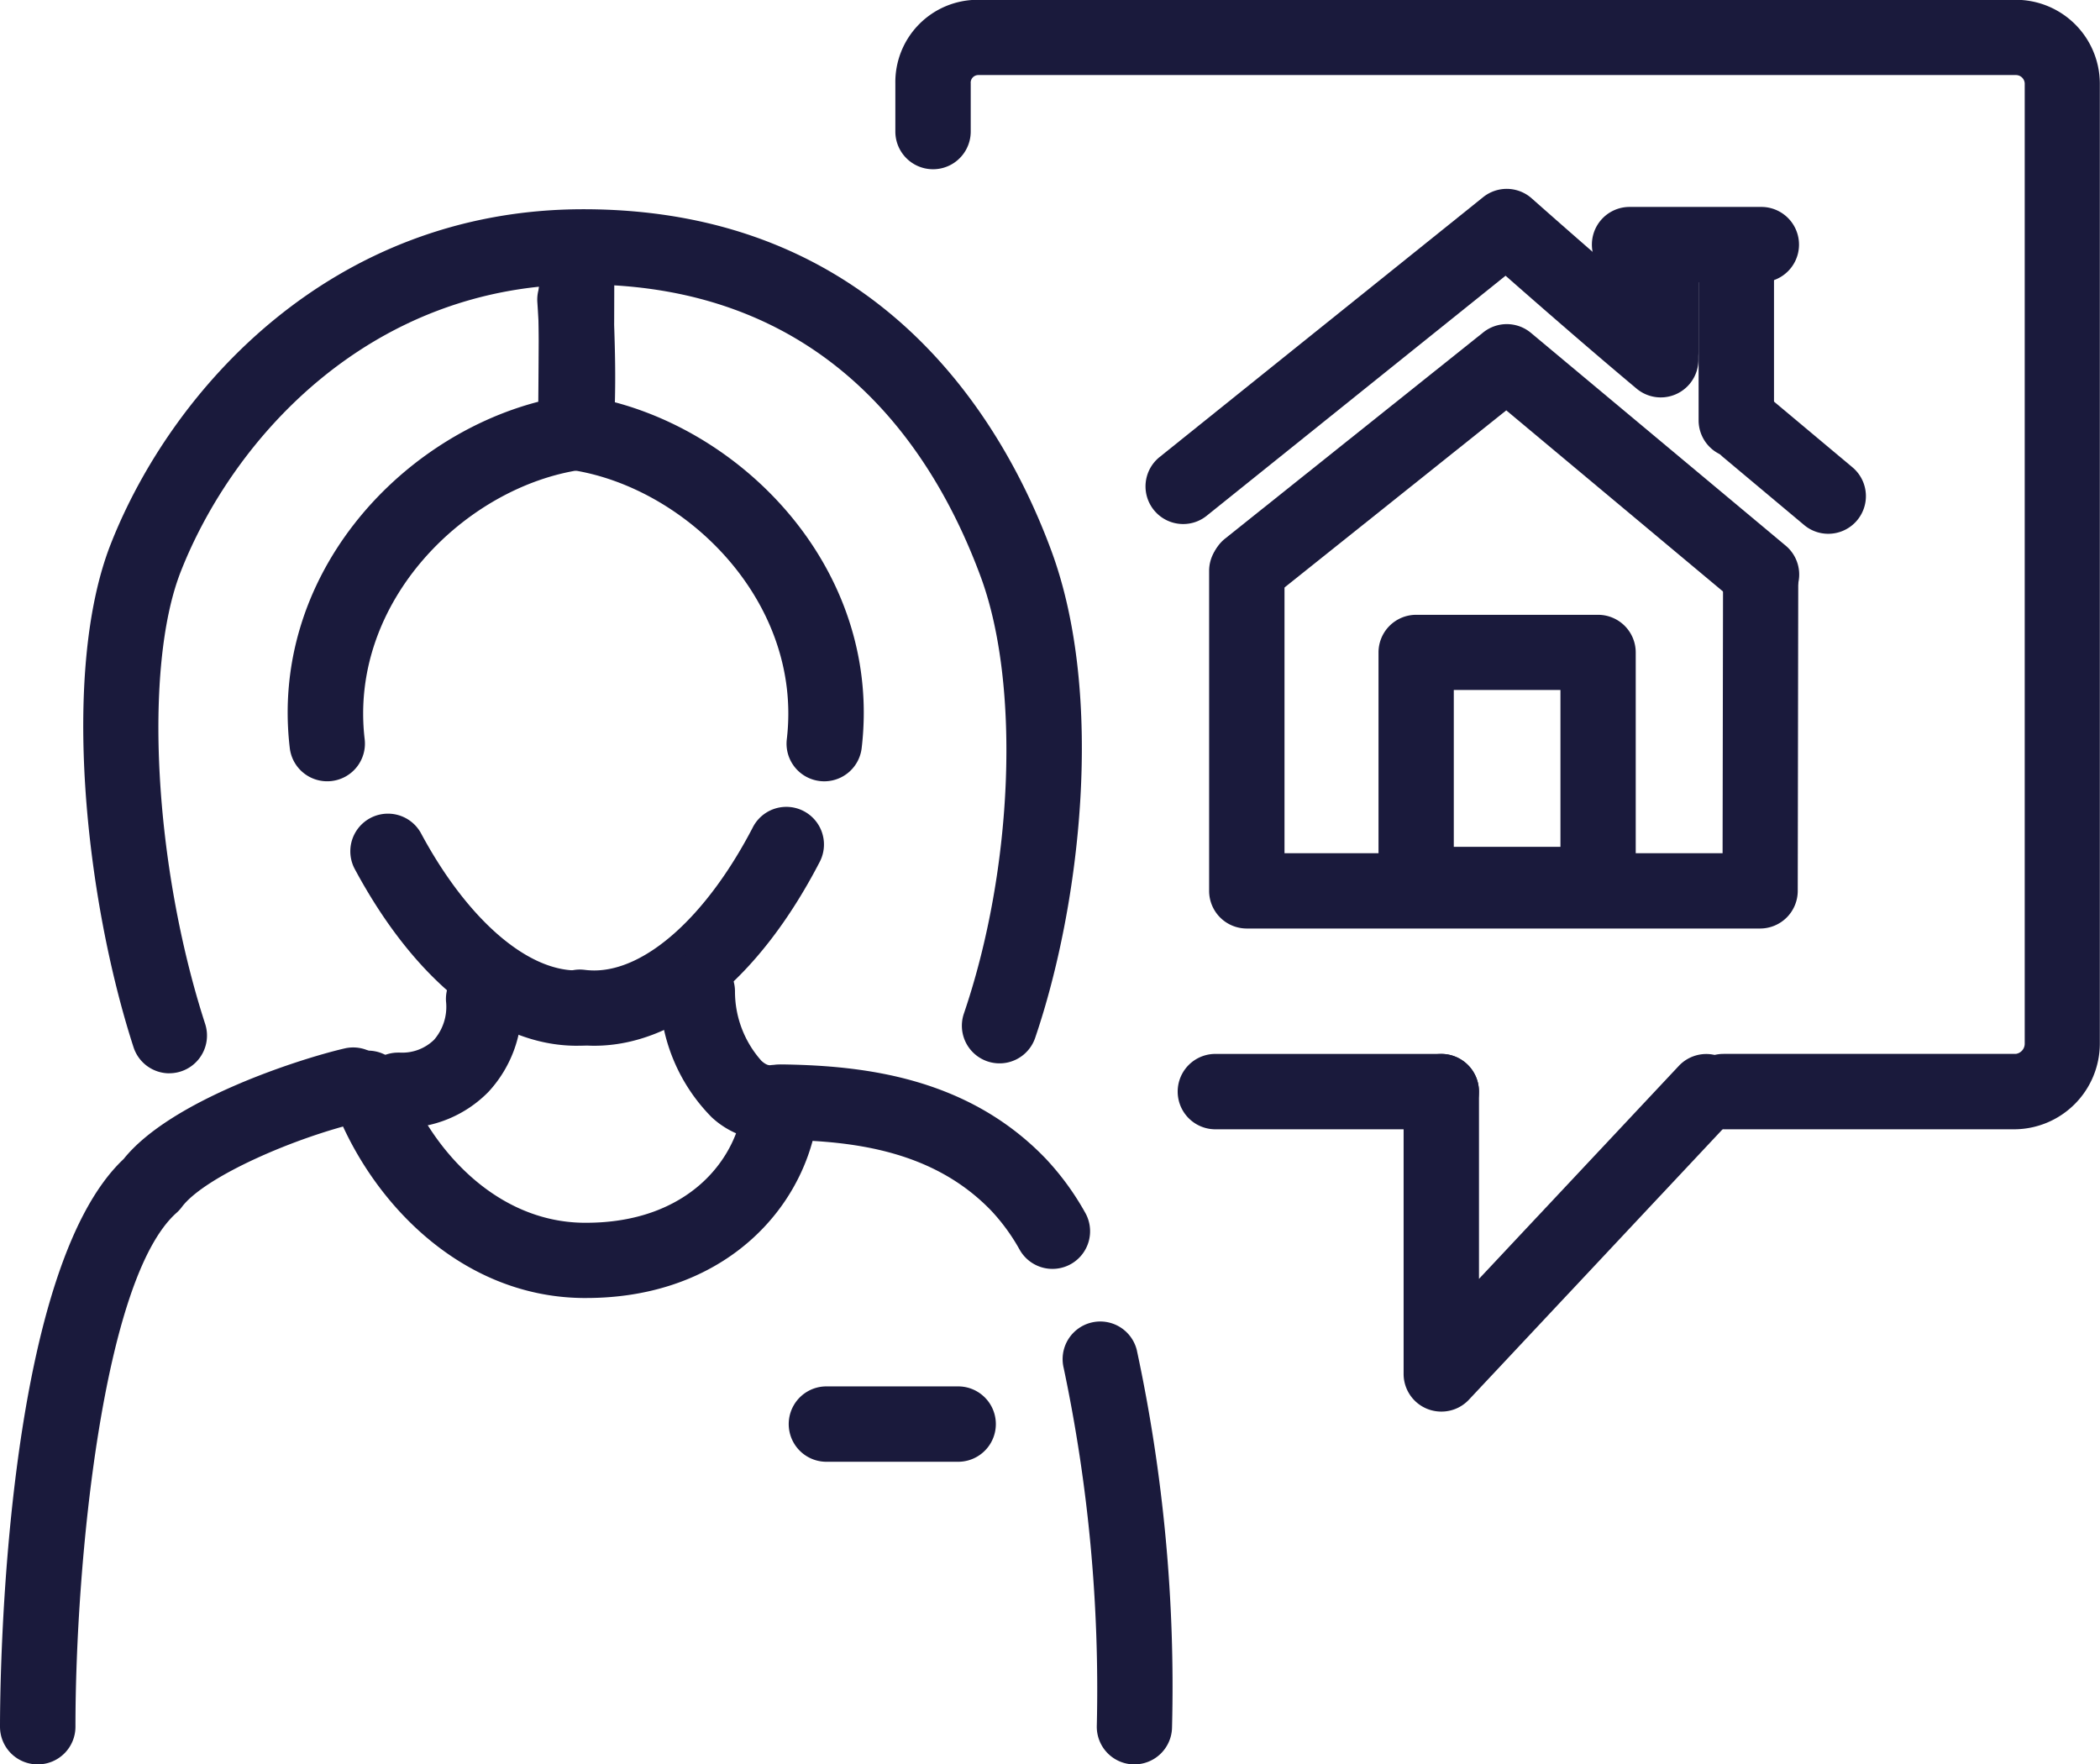
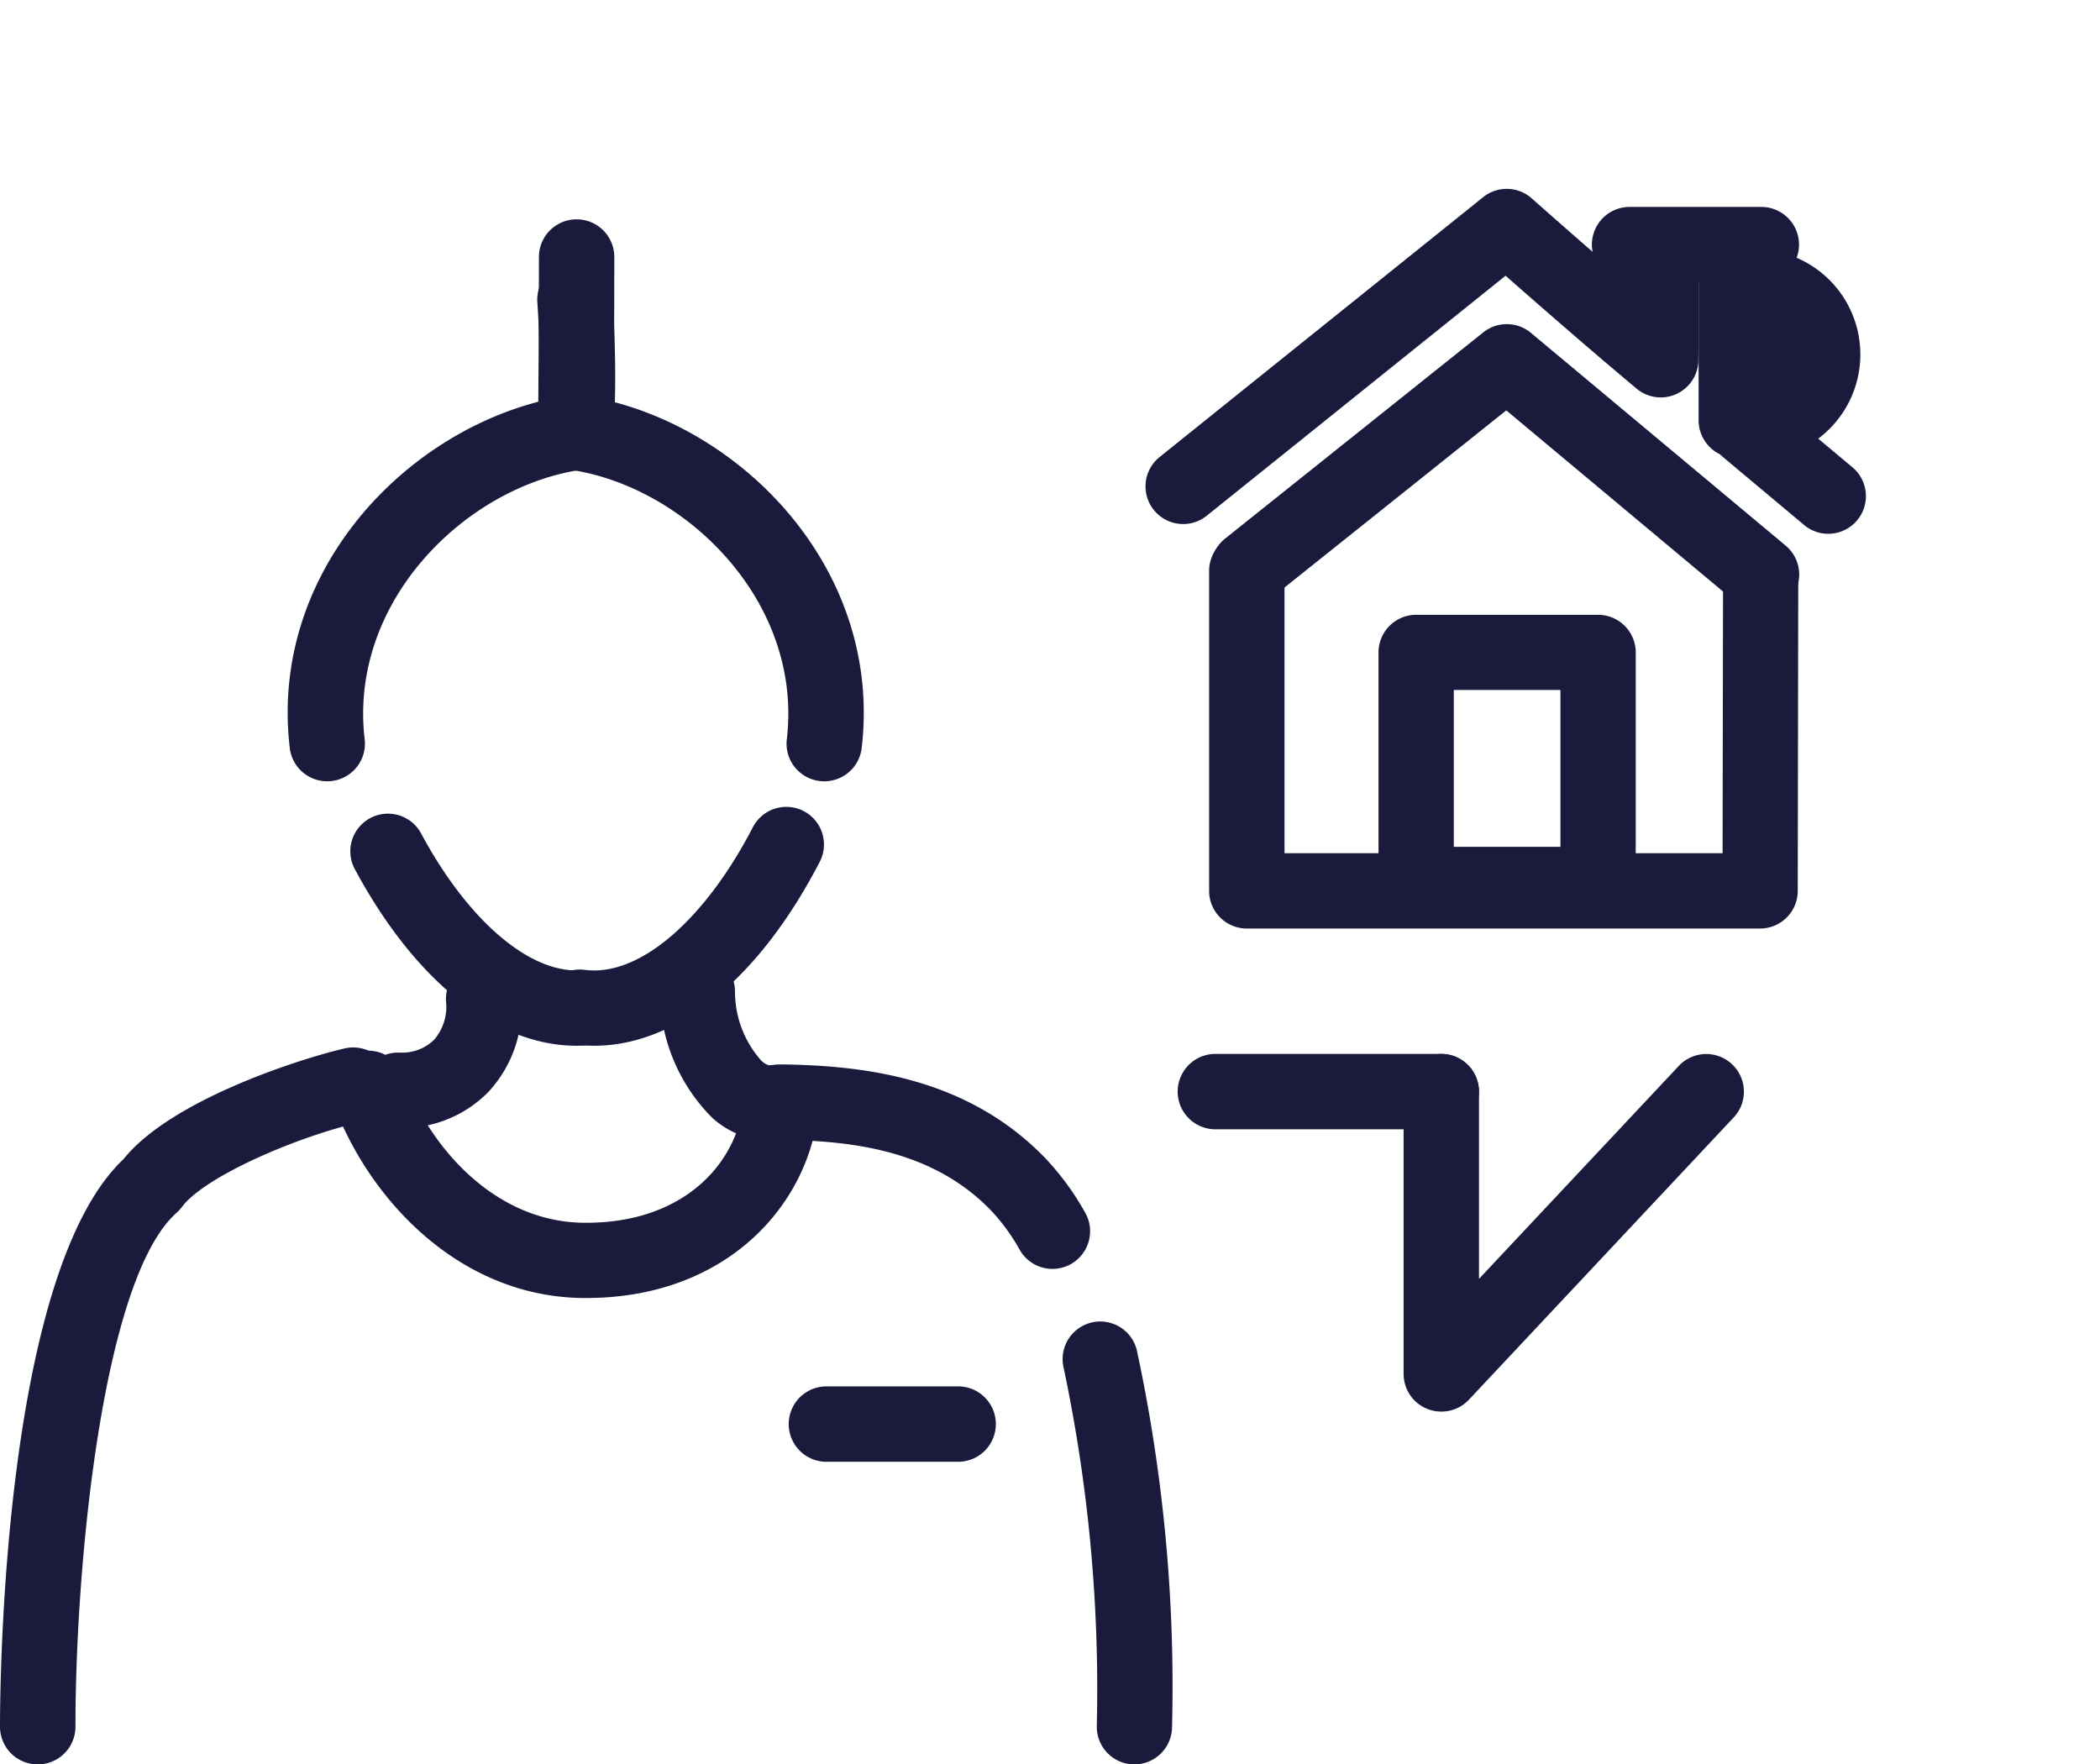
<svg xmlns="http://www.w3.org/2000/svg" width="86.362" height="72.56" viewBox="0 0 86.362 72.56">
  <g id="Icon" transform="translate(-2948.69 -1807.887)">
    <g id="Group_1009" data-name="Group 1009" transform="translate(2948.69 1816.492)">
      <g id="Group_998" data-name="Group 998" transform="translate(0 24.574)">
        <g id="Group_984" data-name="Group 984" transform="translate(0 9.897)">
          <g id="Group_983" data-name="Group 983">
            <path id="Path_399" data-name="Path 399" d="M2950.238,1958.342a1.548,1.548,0,0,1-1.548-1.548c0-1.913.144-18.706,5.084-23.347,1.964-2.453,7.333-4.144,9.091-4.549a1.548,1.548,0,1,1,.7,3.017c-2.729.629-6.475,2.264-7.4,3.51a1.536,1.536,0,0,1-.214.233c-3.029,2.69-4.158,14.392-4.158,21.136A1.548,1.548,0,0,1,2950.238,1958.342Z" transform="translate(-2948.69 -1928.858)" fill="#1a1a3c" />
          </g>
        </g>
        <g id="Group_986" data-name="Group 986" transform="translate(43.698 21.165)">
          <g id="Group_985" data-name="Group 985">
            <path id="Path_400" data-name="Path 400" d="M3074.362,1978.717h-.053a1.548,1.548,0,0,1-1.495-1.6,63.9,63.9,0,0,0-1.362-14.7,1.548,1.548,0,0,1,3.006-.741,65.842,65.842,0,0,1,1.449,15.543A1.548,1.548,0,0,1,3074.362,1978.717Z" transform="translate(-3071.406 -1960.501)" fill="#1a1a3c" />
          </g>
        </g>
        <g id="Group_988" data-name="Group 988" transform="translate(13.585 10.029)">
          <g id="Group_987" data-name="Group 987">
            <path id="Path_401" data-name="Path 401" d="M2997.362,1939.4h-.143c-5.109-.056-8.848-4.109-10.288-8.1a1.548,1.548,0,1,1,2.913-1.05c1.076,2.986,3.784,6.016,7.408,6.056h.11c4.186,0,6.293-2.623,6.48-5.081a1.548,1.548,0,0,1,1.544-1.431h.021c3.362.046,7.633.527,10.848,3.869a11.205,11.205,0,0,1,1.612,2.2,1.548,1.548,0,1,1-2.687,1.537,8.1,8.1,0,0,0-1.157-1.587c-2.054-2.134-4.773-2.723-7.35-2.874C3005.747,1936.356,3002.514,1939.4,2997.362,1939.4Z" transform="translate(-2986.84 -1929.228)" fill="#1a1a3c" />
          </g>
        </g>
        <g id="Group_995" data-name="Group 995" transform="translate(14.393)">
          <g id="Group_991" data-name="Group 991" transform="translate(0 0.258)">
            <g id="Group_990" data-name="Group 990">
              <g id="Group_989" data-name="Group 989">
                <path id="Path_402" data-name="Path 402" d="M2998.428,1911.358c-3.324,0-6.653-2.657-9.135-7.291a1.548,1.548,0,0,1,2.729-1.461c1.9,3.546,4.4,5.724,6.509,5.654a1.548,1.548,0,1,1,.082,3.095Z" transform="translate(-2989.109 -1901.789)" fill="#1a1a3c" />
              </g>
            </g>
          </g>
          <g id="Group_994" data-name="Group 994" transform="translate(7.906)">
            <g id="Group_993" data-name="Group 993">
              <g id="Group_992" data-name="Group 992">
                <path id="Path_403" data-name="Path 403" d="M3013.452,1910.892a6.393,6.393,0,0,1-.781-.049,1.548,1.548,0,0,1,.377-3.073,3.26,3.26,0,0,0,.4.026c2.143,0,4.645-2.259,6.532-5.9a1.548,1.548,0,0,1,2.748,1.426C3020.238,1908.134,3016.855,1910.892,3013.452,1910.892Z" transform="translate(-3011.312 -1901.065)" fill="#1a1a3c" />
              </g>
            </g>
          </g>
        </g>
        <g id="Group_997" data-name="Group 997" transform="translate(32.438 23.84)">
          <g id="Group_996" data-name="Group 996">
            <path id="Path_404" data-name="Path 404" d="M3046.751,1971.11h-5.418a1.548,1.548,0,1,1,0-3.1h5.418a1.548,1.548,0,0,1,0,3.1Z" transform="translate(-3039.785 -1968.014)" fill="#1a1a3c" />
          </g>
        </g>
      </g>
      <g id="Group_1000" data-name="Group 1000" transform="translate(14.836 30.935)">
        <g id="Group_999" data-name="Group 999">
          <path id="Path_405" data-name="Path 405" d="M2991.967,1925.776h-.087a1.548,1.548,0,0,1,.022-3.1h.067a1.874,1.874,0,0,0,1.4-.527,2.07,2.07,0,0,0,.491-1.583,1.548,1.548,0,0,1,3.091-.188,5.121,5.121,0,0,1-1.343,3.91A4.955,4.955,0,0,1,2991.967,1925.776Z" transform="translate(-2990.354 -1918.928)" fill="#1a1a3c" />
        </g>
      </g>
      <g id="Group_1002" data-name="Group 1002" transform="translate(27.134 30.618)">
        <g id="Group_1001" data-name="Group 1001">
          <path id="Path_406" data-name="Path 406" d="M3029.408,1925.717a3.566,3.566,0,0,1-2.382-.954,7.369,7.369,0,0,1-2.137-5.183,1.549,1.549,0,0,1,1.548-1.544h0a1.549,1.549,0,0,1,1.544,1.552,4.281,4.281,0,0,0,1.09,2.853c.222.2.338.181.376.176a1.548,1.548,0,1,1,.393,3.071A3.41,3.41,0,0,1,3029.408,1925.717Z" transform="translate(-3024.889 -1918.036)" fill="#1a1a3c" />
        </g>
      </g>
      <g id="Group_1004" data-name="Group 1004" transform="translate(3.424)">
        <g id="Group_1003" data-name="Group 1003">
-           <path id="Path_407" data-name="Path 407" d="M2961.846,1867.588a1.55,1.55,0,0,1-1.473-1.072c-1.985-6.128-2.99-15.459-.942-20.683,2.493-6.356,9.08-13.78,19.443-13.78,12.231,0,17.308,8.8,19.245,14.048,2.2,5.955,1.2,14.558-.667,20.029a1.548,1.548,0,0,1-2.931-1c2.037-5.981,2.328-13.533.693-17.958-2.026-5.486-6.506-12.026-16.341-12.026-8.8,0-14.423,6.364-16.56,11.814-1.541,3.932-1.1,12.1,1.006,18.6a1.551,1.551,0,0,1-1.473,2.026Z" transform="translate(-2958.305 -1832.053)" fill="#1a1a3c" />
-         </g>
+           </g>
      </g>
      <g id="Group_1006" data-name="Group 1006" transform="translate(22.09 2.169)">
        <g id="Group_1005" data-name="Group 1005">
          <path id="Path_408" data-name="Path 408" d="M3022.531,1859.5a1.526,1.526,0,0,1-.183-.011,1.548,1.548,0,0,1-1.356-1.719c.669-5.661-4.156-10.383-8.9-11.081a1.548,1.548,0,0,1-1.319-1.638,43.007,43.007,0,0,0-.039-5.243,1.548,1.548,0,0,1,3.088-.233c.008.1.157,2.123.1,4.337,5.77,1.536,10.973,7.242,10.149,14.222A1.549,1.549,0,0,1,3022.531,1859.5Z" transform="translate(-3010.725 -1838.143)" fill="#1a1a3c" />
        </g>
      </g>
      <g id="Group_1008" data-name="Group 1008" transform="translate(11.831 0.417)">
        <g id="Group_1007" data-name="Group 1007">
          <path id="Path_409" data-name="Path 409" d="M2983.535,1856.332a1.548,1.548,0,0,1-1.535-1.367c-.828-7.009,4.423-12.734,10.22-14.241.025-2.789.026-5.916.026-5.952a1.548,1.548,0,1,1,3.1,0c0,.042,0,4.214-.038,7.237a1.549,1.549,0,0,1-1.323,1.512c-4.749.7-9.573,5.42-8.905,11.081a1.548,1.548,0,0,1-1.356,1.719A1.608,1.608,0,0,1,2983.535,1856.332Z" transform="translate(-2981.914 -1833.224)" fill="#1a1a3c" />
        </g>
      </g>
    </g>
    <g id="Group_1011" data-name="Group 1011" transform="translate(2998.415 1829.817)">
      <g id="Group_1010" data-name="Group 1010" transform="translate(0 0)">
        <path id="Path_410" data-name="Path 410" d="M3110.989,1885.728H3089.88a1.548,1.548,0,0,1-1.548-1.548v-13.158a1.548,1.548,0,1,1,3.1,0v11.61h18.016l.019-11.446a1.548,1.548,0,0,1,1.548-1.546h0a1.548,1.548,0,0,1,1.545,1.551l-.021,12.991A1.549,1.549,0,0,1,3110.989,1885.728Z" transform="translate(-3088.332 -1869.473)" fill="#1a1a3c" />
      </g>
    </g>
    <g id="Group_1022" data-name="Group 1022" transform="translate(2995.799 1815.655)">
      <g id="Group_1013" data-name="Group 1013" transform="translate(23.234 8.324)">
        <g id="Group_1012" data-name="Group 1012">
          <path id="Path_411" data-name="Path 411" d="M3151.076,1858.937a1.54,1.54,0,0,1-.994-.362l-3.3-2.764a1.548,1.548,0,1,1,1.989-2.372l3.3,2.764a1.548,1.548,0,0,1-1,2.734Z" transform="translate(-3146.232 -1853.077)" fill="#1a1a3c" />
        </g>
      </g>
      <g id="Group_1015" data-name="Group 1015" transform="translate(0 0)">
        <g id="Group_1014" data-name="Group 1014">
          <path id="Path_412" data-name="Path 412" d="M3082.534,1843.485a1.548,1.548,0,0,1-.97-2.755l13.305-10.687a1.548,1.548,0,0,1,2,.05c.033.029,3.334,2.964,6.28,5.434a1.548,1.548,0,1,1-1.989,2.372c-2-1.674-4.152-3.556-5.368-4.626l-12.289,9.87A1.54,1.54,0,0,1,3082.534,1843.485Z" transform="translate(-3080.985 -1829.702)" fill="#1a1a3c" />
        </g>
      </g>
      <g id="Group_1017" data-name="Group 1017" transform="translate(22.741 1.004)">
        <g id="Group_1016" data-name="Group 1016">
-           <path id="Path_413" data-name="Path 413" d="M3146.4,1842.583a1.548,1.548,0,0,1-1.548-1.548v-6.966a1.548,1.548,0,1,1,3.1,0v6.966A1.548,1.548,0,0,1,3146.4,1842.583Z" transform="translate(-3144.847 -1832.521)" fill="#1a1a3c" />
+           <path id="Path_413" data-name="Path 413" d="M3146.4,1842.583a1.548,1.548,0,0,1-1.548-1.548v-6.966a1.548,1.548,0,1,1,3.1,0A1.548,1.548,0,0,1,3146.4,1842.583Z" transform="translate(-3144.847 -1832.521)" fill="#1a1a3c" />
        </g>
      </g>
      <g id="Group_1019" data-name="Group 1019" transform="translate(19.644 2.294)">
        <g id="Group_1018" data-name="Group 1018">
          <path id="Path_414" data-name="Path 414" d="M3137.7,1842.078a1.548,1.548,0,0,1-1.548-1.548v-2.838a1.548,1.548,0,0,1,3.1,0v2.838A1.548,1.548,0,0,1,3137.7,1842.078Z" transform="translate(-3136.152 -1836.144)" fill="#1a1a3c" />
        </g>
      </g>
      <g id="Group_1021" data-name="Group 1021" transform="translate(18.354 0.746)">
        <g id="Group_1020" data-name="Group 1020">
          <path id="Path_415" data-name="Path 415" d="M3139.5,1834.893h-5.418a1.548,1.548,0,1,1,0-3.1h5.418a1.548,1.548,0,1,1,0,3.1Z" transform="translate(-3132.529 -1831.797)" fill="#1a1a3c" />
        </g>
      </g>
    </g>
    <g id="Group_1024" data-name="Group 1024" transform="translate(2998.484 1821.216)">
      <g id="Group_1023" data-name="Group 1023" transform="translate(0)">
        <path id="Path_416" data-name="Path 416" d="M3111.17,1857.166a1.543,1.543,0,0,1-.992-.36l-9.5-7.939-9.632,7.694a1.548,1.548,0,0,1-1.933-2.419l10.621-8.483a1.548,1.548,0,0,1,1.958.021l10.476,8.75a1.548,1.548,0,0,1-.993,2.737Z" transform="translate(-3088.527 -1845.32)" fill="#1a1a3c" />
      </g>
    </g>
    <g id="Group_1026" data-name="Group 1026" transform="translate(3005.381 1833.171)">
      <g id="Group_1025" data-name="Group 1025" transform="translate(0)">
        <path id="Path_417" data-name="Path 417" d="M3116.925,1891.535h-7.483a1.548,1.548,0,0,1-1.547-1.548v-9.546a1.548,1.548,0,0,1,1.547-1.548h7.483a1.549,1.549,0,0,1,1.548,1.548v9.546A1.548,1.548,0,0,1,3116.925,1891.535Zm-5.934-3.1h4.386v-6.45h-4.386Z" transform="translate(-3107.895 -1878.893)" fill="#1a1a3c" />
      </g>
    </g>
    <g id="Group_1028" data-name="Group 1028" transform="translate(2985.515 1807.887)">
      <g id="Group_1027" data-name="Group 1027">
-         <path id="Path_418" data-name="Path 418" d="M3098.178,1854.328H3086.16a1.548,1.548,0,0,1,0-3.1h12.018a.423.423,0,0,0,.367-.411v-39.5a.362.362,0,0,0-.367-.343h-42.671a.312.312,0,0,0-.307.343v1.98a1.548,1.548,0,1,1-3.1,0v-1.98a3.384,3.384,0,0,1,3.4-3.438h42.671a3.455,3.455,0,0,1,3.463,3.438v39.5A3.532,3.532,0,0,1,3098.178,1854.328Z" transform="translate(-3052.104 -1807.887)" fill="#1a1a3c" />
-       </g>
+         </g>
    </g>
    <g id="Group_1030" data-name="Group 1030" transform="translate(2997.125 1851.232)">
      <g id="Group_1029" data-name="Group 1029" transform="translate(0 0)">
        <path id="Path_419" data-name="Path 419" d="M3095.545,1932.709h-9.289a1.548,1.548,0,0,1,0-3.1h9.289a1.548,1.548,0,0,1,0,3.1Z" transform="translate(-3084.709 -1929.612)" fill="#1a1a3c" />
      </g>
    </g>
    <g id="Group_1032" data-name="Group 1032" transform="translate(3006.413 1851.222)">
      <g id="Group_1031" data-name="Group 1031">
        <path id="Path_420" data-name="Path 420" d="M3112.341,1944.3a1.548,1.548,0,0,1-1.548-1.548v-11.61a1.548,1.548,0,1,1,3.1,0v7.7l8.227-8.768a1.548,1.548,0,0,1,2.258,2.118l-10.9,11.62A1.547,1.547,0,0,1,3112.341,1944.3Z" transform="translate(-3110.793 -1929.584)" fill="#1a1a3c" />
      </g>
    </g>
  </g>
</svg>